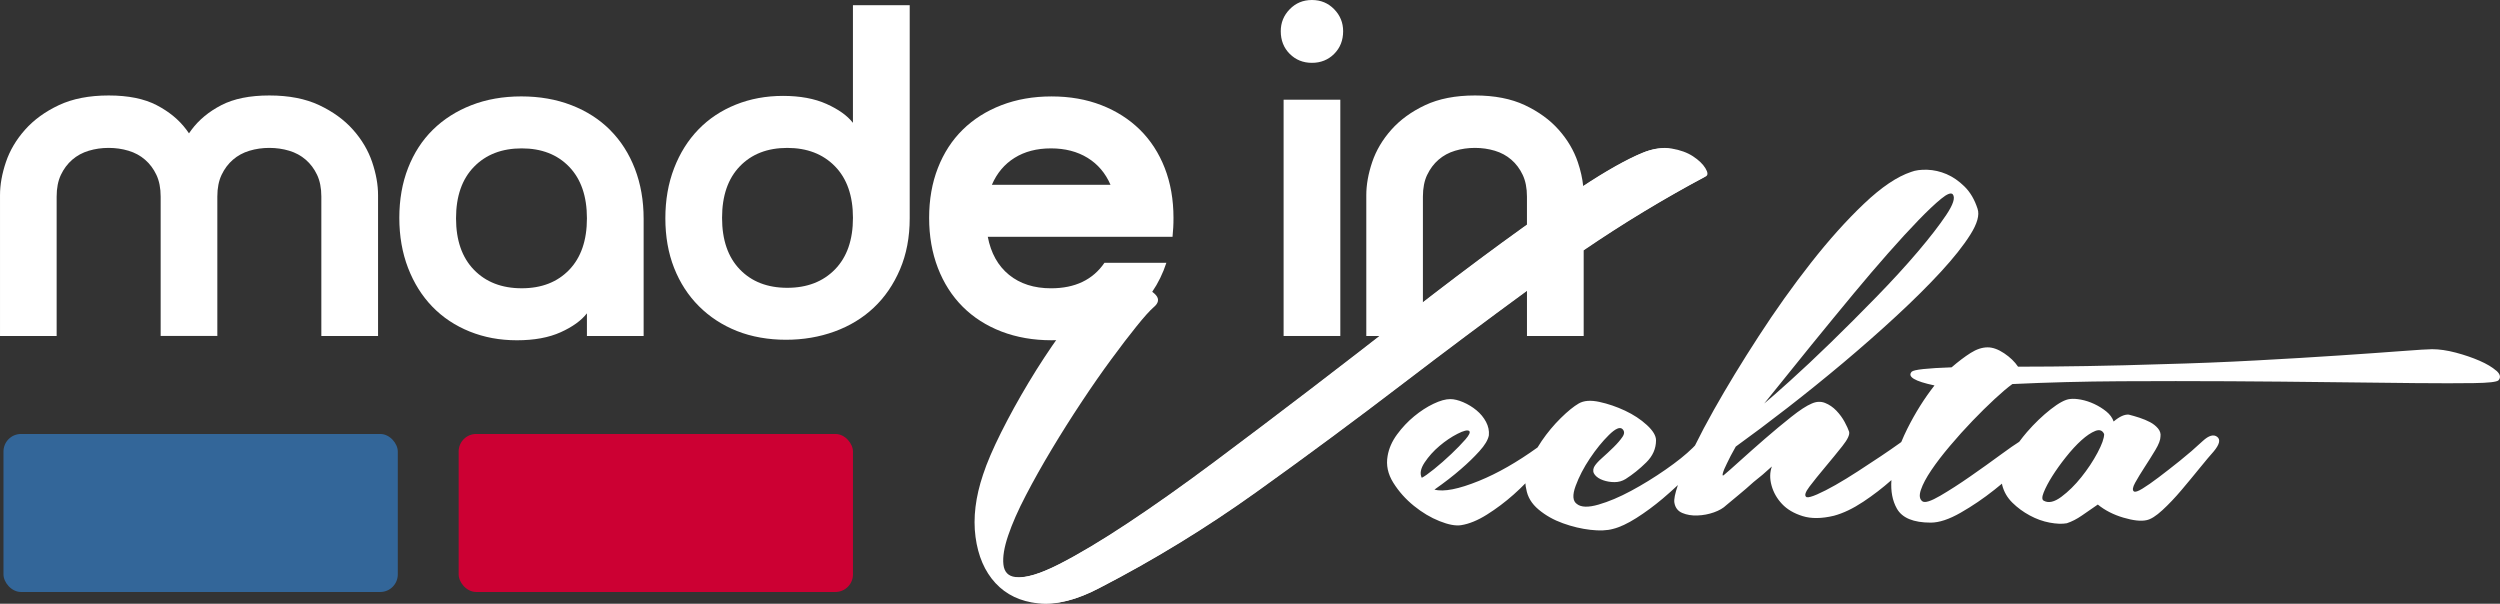
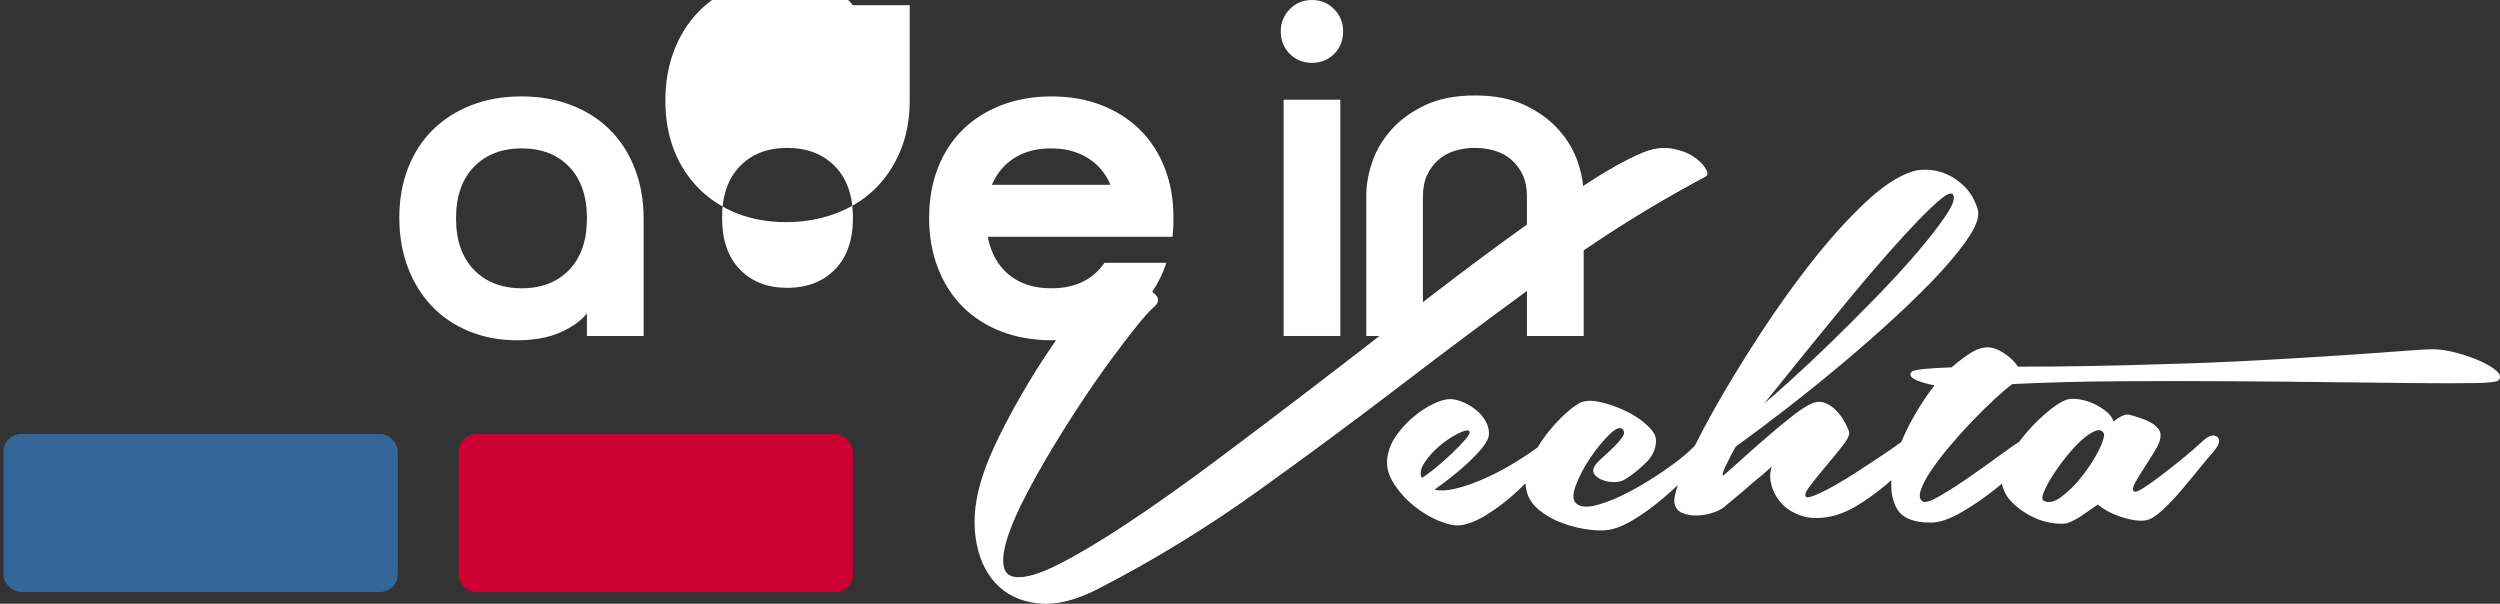
<svg xmlns="http://www.w3.org/2000/svg" id="Ebene_1" data-name="Ebene 1" viewBox="0 0 1240.92 299.67">
  <rect x="0" y="0" width="1240.92" height="299.67" fill="#333333" stroke="none" />
  <defs>
    <style>
      .cls-1 {
        fill: #c03;
      }

      .cls-2 {
        fill: #fff;
      }

      .cls-3 {
        fill: #369;
      }
    </style>
  </defs>
  <rect class="cls-3" x="1.73" y="215.41" width="195.72" height="78.43" rx="8.71" ry="8.71" />
  <rect class="cls-1" x="227.66" y="215.41" width="195.72" height="78.43" rx="8.71" ry="8.71" />
  <polygon class="cls-3" points="53.95 47.39 53.95 47.39 53.96 47.39 53.95 47.39" />
-   <path class="cls-2" d="M175.22,64.39c-4.38-4.93-9.97-8.98-16.77-12.19-6.8-3.2-15.04-4.81-24.74-4.81h-.05c-9.7,0-17.63,1.61-23.8,4.81-6.18,3.2-11.1,7.27-14.77,12.19-.44.59-.87,1.19-1.28,1.8-.41-.6-.84-1.2-1.28-1.8-3.68-4.93-8.6-8.98-14.77-12.19-6.17-3.2-14.1-4.81-23.8-4.81-9.7,0-17.95,1.61-24.75,4.81-6.8,3.2-12.39,7.27-16.77,12.19-4.38,4.93-7.55,10.28-9.5,16.06s-2.93,11.26-2.93,16.42v69.9h28.11v-69.2c0-4.22.71-7.83,2.12-10.79,1.41-2.97,3.29-5.48,5.63-7.51,2.35-2.03,5.09-3.52,8.21-4.45,3.13-.95,6.43-1.41,9.86-1.41s6.72.47,9.85,1.41c3.13.94,5.87,2.42,8.21,4.45,2.35,2.03,4.22,4.54,5.63,7.51,1.41,2.98,2.12,6.57,2.12,10.79v68.83l-.02.36h28.17l-.02-.36v-68.83c0-4.22.71-7.83,2.12-10.79,1.41-2.97,3.29-5.48,5.63-7.51,2.35-2.03,5.09-3.52,8.21-4.45,3.13-.95,6.43-1.41,9.86-1.41s6.72.47,9.85,1.41c3.13.94,5.87,2.42,8.21,4.45,2.35,2.03,4.22,4.54,5.63,7.51,1.41,2.98,2.12,6.57,2.12,10.79v69.2h28.15v-69.9c0-5.16-.97-10.62-2.93-16.42-1.96-5.78-5.12-11.14-9.5-16.06Z" />
  <path class="cls-2" d="M302.83,64.51c-5.32-5.32-11.73-9.42-19.24-12.32-7.51-2.9-15.8-4.34-24.86-4.34h0c-9.07.01-17.32,1.46-24.74,4.36-7.44,2.9-13.8,6.96-19.12,12.19-5.32,5.23-9.42,11.57-12.32,19-2.9,7.44-4.34,15.69-4.34,24.75s1.45,17.35,4.34,24.86c2.9,7.51,6.92,13.92,12.08,19.24,5.16,5.32,11.34,9.42,18.53,12.32,7.18,2.88,14.85,4.33,23.45,4.33s15.83-1.34,21.7-3.99c5.87-2.65,10.21-5.78,13.02-9.38v11.26h28.15v-58.17c0-9.07-1.45-17.35-4.34-24.86-2.9-7.51-7-13.92-12.32-19.24ZM282.53,133.94c-5.87,6.1-13.72,9.15-23.57,9.15s-17.76-3.05-23.69-9.15-8.91-14.63-8.91-25.57,2.97-19.47,8.91-25.57c5.94-6.1,13.85-9.15,23.69-9.15s17.71,3.05,23.57,9.15c5.87,6.1,8.8,14.63,8.8,25.57s-2.93,19.47-8.8,25.57Z" />
-   <path class="cls-2" d="M423.37,2.58v58.39c-2.81-3.59-7.19-6.72-13.13-9.38-5.94-2.67-13.14-3.99-21.58-3.99s-16.26,1.45-23.45,4.34c-7.2,2.9-13.37,7-18.53,12.32s-9.19,11.73-12.08,19.24c-2.9,7.51-4.34,15.8-4.34,24.86s1.45,17.28,4.34,24.63c2.9,7.35,7,13.68,12.32,19,5.32,5.32,11.61,9.42,18.89,12.32,7.28,2.9,15.69,4.34,24.28,4.34s16.65-1.36,24.16-4.1c7.51-2.73,14-6.68,19.47-11.84,5.48-5.16,9.81-11.49,13.02-19,3.2-7.51,4.81-15.95,4.81-25.34V2.58h-28.16ZM414.47,133.71c-5.95,6.1-13.85,9.15-23.69,9.15s-17.71-3.05-23.57-9.15c-5.87-6.1-8.8-14.62-8.8-25.57s2.93-19.47,8.8-25.57c5.87-6.1,13.72-9.15,23.57-9.15s17.74,3.05,23.69,9.15c5.94,6.1,8.91,14.62,8.91,25.57s-2.97,19.47-8.91,25.57Z" />
+   <path class="cls-2" d="M423.37,2.58c-2.81-3.59-7.19-6.72-13.13-9.38-5.94-2.67-13.14-3.99-21.58-3.99s-16.26,1.45-23.45,4.34c-7.2,2.9-13.37,7-18.53,12.32s-9.19,11.73-12.08,19.24c-2.9,7.51-4.34,15.8-4.34,24.86s1.45,17.28,4.34,24.63c2.9,7.35,7,13.68,12.32,19,5.32,5.32,11.61,9.42,18.89,12.32,7.28,2.9,15.69,4.34,24.28,4.34s16.65-1.36,24.16-4.1c7.51-2.73,14-6.68,19.47-11.84,5.48-5.16,9.81-11.49,13.02-19,3.2-7.51,4.81-15.95,4.81-25.34V2.58h-28.16ZM414.47,133.71c-5.95,6.1-13.85,9.15-23.69,9.15s-17.71-3.05-23.57-9.15c-5.87-6.1-8.8-14.62-8.8-25.57s2.93-19.47,8.8-25.57c5.87-6.1,13.72-9.15,23.57-9.15s17.74,3.05,23.69,9.15c5.94,6.1,8.91,14.62,8.91,25.57s-2.97,19.47-8.91,25.57Z" />
  <rect class="cls-2" x="637.14" y="49.49" width="28.15" height="117.28" />
  <path class="cls-2" d="M651.21,31.19c4.38,0,8.06-1.48,11.03-4.45,2.97-2.97,4.45-6.72,4.45-11.26,0-4.22-1.48-7.85-4.45-10.9-2.97-3.05-6.64-4.58-11.03-4.58s-8.06,1.52-11.03,4.58c-2.97,3.04-4.45,6.68-4.45,10.9,0,4.54,1.48,8.29,4.45,11.26,2.97,2.97,6.64,4.45,11.03,4.45Z" />
  <path class="cls-2" d="M757.94,144.36v22.41h28.15v-42.51c19.66-13.4,39.89-25.66,60.72-36.75,1.05-.62.94-1.96-.31-4.03-1.26-2.06-3.3-4.03-6.13-5.89-2.83-1.86-6.39-3.15-10.68-3.87-4.3-.72-8.96-.05-13.98,2.01-7.93,3.29-17.87,8.89-29.84,16.78-.39-3.86-1.28-7.87-2.7-12.06-1.96-5.78-5.12-11.14-9.5-16.06-4.38-4.93-9.97-8.98-16.77-12.19-6.8-3.2-15.04-4.81-24.74-4.81h-.02c-9.7,0-17.95,1.61-24.75,4.81-6.8,3.2-12.39,7.27-16.77,12.19-4.38,4.93-7.55,10.28-9.5,16.06s-2.93,11.26-2.93,16.42v69.9h6.92c-11.3,8.77-22.62,17.52-34.02,26.23-16.34,12.5-32.26,24.53-47.76,36.1-15.5,11.57-29.8,21.69-42.89,30.36-13.09,8.68-24.51,15.49-34.25,20.45-9.74,4.96-17.12,7.13-22.15,6.51-3.56-.41-5.55-2.48-5.97-6.2-.42-3.72.36-8.52,2.36-14.41,1.99-5.89,4.92-12.55,8.8-19.98,3.87-7.44,8.17-15.08,12.88-22.93,4.71-7.85,9.63-15.65,14.77-23.39,5.13-7.75,10.05-14.82,14.77-21.22,4.71-6.4,8.9-11.88,12.57-16.42,3.66-4.54,6.44-7.64,8.33-9.29,2.51-2.06,2.93-4.08,1.26-6.04-.53-.62-1.16-1.18-1.88-1.7,2.94-4.31,5.29-9.11,7.03-14.41h-30.73c-5.78,8.45-14.63,12.67-26.51,12.67-8.43,0-15.39-2.23-20.87-6.68-5.48-4.47-8.99-10.76-10.55-18.89h91.71c.16-1.56.27-3.09.35-4.58.09-1.48.12-3.08.12-4.81,0-9.08-1.45-17.32-4.34-24.75-2.9-7.42-7-13.75-12.32-19-5.32-5.23-11.69-9.3-19.12-12.19-7.44-2.9-15.69-4.34-24.75-4.34s-17.35,1.45-24.86,4.34c-7.51,2.9-13.92,6.96-19.24,12.19-5.32,5.23-9.42,11.57-12.32,19-2.9,7.44-4.34,15.69-4.34,24.75s1.45,17.35,4.34,24.86c2.9,7.51,7,13.92,12.32,19.24,5.32,5.32,11.73,9.42,19.24,12.32,7.51,2.88,15.8,4.33,24.86,4.33.95,0,1.88-.02,2.81-.05-4.61,6.57-9.11,13.48-13.49,20.76-5.03,8.37-9.58,16.63-13.67,24.79-4.08,8.16-7.07,15.13-8.96,20.91-3.77,11.15-5.03,21.49-3.77,30.98,1.26,9.5,4.56,17.15,9.9,22.93,5.34,5.79,12.41,9.14,21.21,10.07s18.85-1.6,30.16-7.59c26.81-13.84,52.63-29.64,77.45-47.4,24.82-17.76,49.38-35.94,73.68-54.53,20.16-15.42,40.39-30.54,60.7-45.4ZM503.6,78.35c5-3.13,11.03-4.7,18.06-4.7s13.09,1.57,18.18,4.7c5.09,3.13,8.87,7.59,11.38,13.37h-58.88c2.49-5.79,6.26-10.25,11.26-13.37ZM708.42,86.78c1.41-2.97,3.29-5.48,5.63-7.51,2.35-2.03,5.09-3.52,8.21-4.45,3.13-.95,6.43-1.41,9.86-1.41s6.72.47,9.85,1.41c3.13.94,5.87,2.42,8.21,4.45,2.35,2.03,4.22,4.54,5.63,7.51,1.41,2.98,2.12,6.57,2.12,10.79v14.16c-3.95,2.82-7.99,5.73-12.15,8.77-12.58,9.19-25.74,19.11-39.49,29.76v-52.7c0-4.22.71-7.83,2.12-10.79Z" />
  <path class="cls-2" d="M1239.09,184.02c-1.99-1.75-4.77-3.41-8.33-4.96-3.56-1.55-7.49-2.89-11.78-4.03-4.3-1.13-8.22-1.7-11.78-1.7-1.88,0-6.91.31-15.08.93-8.17.62-18.44,1.35-30.79,2.17-12.36.83-26.19,1.66-41.48,2.48-15.29.83-30.9,1.45-46.82,1.86-12.57.42-24.93.73-37.08.93-12.15.21-23.57.31-34.25.31-1.68-2.48-3.98-4.7-6.91-6.66-2.94-1.96-5.66-2.94-8.17-2.94-2.73,0-5.55.93-8.48,2.79-2.94,1.86-6.08,4.24-9.43,7.13-12.15.42-18.75,1.14-19.8,2.17-2.31,2.48,1.46,4.75,11.31,6.82-5.03,6.41-9.53,13.58-13.51,21.53-1.11,2.23-2.1,4.41-2.98,6.56-.25.19-.51.37-.78.57-2.73,1.96-5.87,4.13-9.43,6.51-3.56,2.38-7.33,4.86-11.31,7.44-3.98,2.58-7.7,4.86-11.15,6.82-3.46,1.97-6.5,3.51-9.11,4.65-2.62,1.14-4.35,1.6-5.18,1.39-1.26-.62-.79-2.37,1.41-5.27,2.2-2.89,4.82-6.14,7.86-9.76,3.03-3.61,5.86-7.07,8.48-10.38,2.62-3.3,3.72-5.68,3.3-7.13-.42-1.24-1.15-2.84-2.2-4.8-1.05-1.96-2.41-3.82-4.08-5.58-1.68-1.75-3.56-3.04-5.66-3.87-2.1-.82-4.3-.72-6.6.31-2.51,1.04-5.92,3.25-10.21,6.66-4.3,3.41-8.64,7.02-13.04,10.84-4.4,3.82-8.48,7.44-12.25,10.84s-6.28,5.63-7.54,6.66c-1.05,1.04-1.41.93-1.1-.31s.99-2.89,2.04-4.96c1.05-2.27,2.51-5.06,4.4-8.37,7.75-5.58,16.29-11.98,25.61-19.21,9.32-7.23,18.59-14.72,27.81-22.46,9.21-7.75,18.01-15.49,26.39-23.24,8.38-7.75,15.71-15.03,21.99-21.84,6.28-6.82,11.16-12.96,14.61-18.43,3.46-5.47,4.66-9.76,3.61-12.86-1.47-4.54-3.61-8.21-6.44-11s-5.81-4.85-8.96-6.2c-3.14-1.34-6.34-2.06-9.58-2.17-3.25-.1-5.92.26-8.01,1.08-6.91,2.28-14.72,7.54-23.41,15.8-8.7,8.26-17.49,18.08-26.39,29.43-8.91,11.36-17.55,23.5-25.92,36.41-8.38,12.91-15.76,25.05-22.15,36.41-3.59,6.37-6.71,12.28-9.4,17.74-.37.36-.74.74-1.12,1.16-3.35,3.31-7.86,6.92-13.51,10.84-5.66,3.93-11.37,7.44-17.12,10.53-5.76,3.1-11.15,5.37-16.18,6.82-5.03,1.45-8.59,1.35-10.68-.31-2.1-1.44-2.31-4.44-.63-8.99,1.67-4.54,4.03-9.09,7.07-13.63,3.03-4.54,6.18-8.41,9.43-11.62,3.25-3.2,5.5-4.18,6.75-2.94,1.05,1.04,1.05,2.32,0,3.87-1.05,1.55-2.51,3.25-4.4,5.11-1.89,1.86-3.83,3.67-5.81,5.42-1.99,1.76-3.3,3.25-3.93,4.49-.63,1.45-.47,2.74.47,3.87.94,1.14,2.3,2.01,4.08,2.63,1.78.62,3.66.93,5.66.93s3.82-.51,5.5-1.55c3.56-2.27,6.96-5,10.21-8.21,3.25-3.2,4.87-6.87,4.87-11,0-2.27-1.52-4.8-4.56-7.59-3.04-2.79-6.65-5.16-10.84-7.13-4.19-1.96-8.43-3.41-12.73-4.34-4.3-.93-7.7-.67-10.21.77-2.51,1.45-5.5,3.87-8.96,7.28-3.46,3.41-6.6,7.18-9.43,11.31-.74,1.08-1.43,2.16-2.08,3.25-10.15,7.3-19.83,12.84-29.03,16.58-10.16,4.13-17.55,5.58-22.15,4.34,5.03-3.51,9.43-6.92,13.2-10.22,3.35-2.89,6.39-5.83,9.11-8.83,2.72-2.99,4.29-5.62,4.71-7.9.21-2.27-.27-4.49-1.41-6.66-1.15-2.17-2.72-4.08-4.71-5.73-1.99-1.65-4.19-2.99-6.6-4.03-2.41-1.03-4.56-1.55-6.44-1.55-2.31,0-5.08.77-8.33,2.32-3.25,1.55-6.44,3.62-9.58,6.2-3.14,2.58-5.97,5.58-8.48,8.99s-4.08,6.97-4.71,10.69c-.83,4.54.11,8.98,2.83,13.32s6.13,8.16,10.21,11.46c4.08,3.31,8.33,5.84,12.73,7.59,4.4,1.76,7.96,2.43,10.68,2.01,3.98-.62,8.27-2.37,12.88-5.27,4.6-2.89,9-6.2,13.2-9.92,2.05-1.82,4-3.68,5.87-5.6.04.98.17,1.92.41,2.81.63,3.93,2.67,7.33,6.13,10.22,3.46,2.9,7.49,5.17,12.1,6.82,4.6,1.66,9.16,2.74,13.67,3.25,4.5.52,8.22.36,11.15-.46,3.35-.82,7.23-2.63,11.63-5.42,4.4-2.79,8.74-5.99,13.04-9.61,2.62-2.21,5.13-4.46,7.56-6.74-1.44,4.21-2.03,7.13-1.75,8.75.42,2.48,1.73,4.18,3.93,5.11,2.2.93,4.71,1.35,7.54,1.24,2.83-.1,5.55-.62,8.17-1.55,2.62-.93,4.66-2.12,6.13-3.56,1.46-1.24,3.46-2.89,5.97-4.96,2.51-2.06,5.03-4.23,7.54-6.51,2.93-2.27,5.97-4.85,9.11-7.75-1.05,2.9-1.1,6.04-.16,9.45s2.67,6.46,5.18,9.14c2.51,2.69,5.92,4.7,10.21,6.04,4.29,1.35,9.48,1.29,15.55-.16,4.61-1.24,9.48-3.56,14.61-6.97,4.94-3.28,9.59-6.86,13.95-10.72-.39,5.51.5,10.22,2.7,14.13,2.62,4.65,8.22,6.97,16.81,6.97,4.19,0,9.16-1.65,14.92-4.96,5.76-3.3,11.31-7.07,16.65-11.31,1.31-1.03,2.57-2.06,3.79-3.08.04.25.07.51.13.76.84,3.31,2.51,6.2,5.03,8.68,2.51,2.48,5.39,4.6,8.64,6.35,3.25,1.76,6.54,2.94,9.9,3.56,3.35.62,6.18.73,8.48.31,2.51-.82,5.03-2.12,7.54-3.87,2.51-1.75,5.13-3.56,7.85-5.42,3.56,2.9,7.8,5.06,12.73,6.51,4.92,1.45,8.74,1.86,11.47,1.24,2.09-.41,4.71-2.06,7.86-4.96,3.14-2.89,6.28-6.2,9.43-9.92,3.14-3.72,6.18-7.38,9.11-11,2.93-3.61,5.23-6.35,6.91-8.21,2.93-3.51,3.51-5.94,1.73-7.28-1.78-1.34-4.14-.67-7.07,2.01-3.77,3.51-7.59,6.82-11.47,9.92-3.88,3.1-7.38,5.84-10.53,8.21-3.14,2.38-5.81,4.24-8.01,5.58-2.2,1.35-3.61,1.81-4.24,1.39-.84-.62-.63-2.06.63-4.34,1.26-2.27,2.83-4.85,4.71-7.75,1.89-2.89,3.66-5.73,5.34-8.52,1.67-2.79,2.51-5.01,2.51-6.66.21-1.44-.21-2.79-1.26-4.03-1.05-1.24-2.36-2.27-3.93-3.1-1.57-.82-3.3-1.55-5.18-2.17-1.88-.62-3.67-1.13-5.34-1.55-2.1-.2-4.61.93-7.54,3.41-.63-1.86-1.84-3.51-3.61-4.96-1.78-1.44-3.77-2.68-5.97-3.72-2.2-1.03-4.4-1.75-6.6-2.17-2.2-.41-4.04-.51-5.5-.31-2.31.21-5.5,1.91-9.58,5.11-4.08,3.21-8.01,6.97-11.78,11.31-1.36,1.57-2.62,3.18-3.83,4.81-1.99,1.24-4.95,3.29-8.89,6.18-4.92,3.62-10.05,7.28-15.4,11-5.34,3.72-10.32,6.92-14.92,9.61-4.61,2.69-7.54,3.62-8.8,2.79-1.47-1.03-1.73-2.94-.79-5.73.94-2.79,2.67-6.04,5.18-9.76s5.6-7.75,9.27-12.08c3.66-4.34,7.38-8.47,11.15-12.39,3.77-3.92,7.43-7.54,11-10.84,3.56-3.3,6.49-5.78,8.8-7.44,17.38-.82,35.29-1.29,53.73-1.39,18.43-.1,36.5-.1,54.2,0,17.7.11,34.46.26,50.27.46,15.81.21,29.74.36,41.79.46,12.04.11,21.73.11,29.06,0,7.33-.1,11.42-.57,12.25-1.39,1.26-1.44.89-3.04-1.1-4.8ZM920.32,145.45c5.66-6.82,11.26-13.37,16.81-19.67,5.55-6.3,10.58-11.77,15.08-16.42,4.5-4.65,8.27-8.21,11.31-10.69,3.03-2.48,4.97-3.2,5.81-2.17,1.26,1.66.16,5.06-3.3,10.22-3.46,5.17-8.17,11.26-14.14,18.28-5.97,7.02-12.83,14.51-20.58,22.46-7.75,7.95-15.29,15.49-22.62,22.62-7.33,7.13-14.04,13.43-20.11,18.9-6.08,5.48-10.37,9.25-12.88,11.31,16.54-20.65,31.42-38.93,44.62-54.84ZM705.72,237.16c-1.05-2.06-.58-4.59,1.41-7.59,1.99-2.99,4.45-5.73,7.38-8.21,2.93-2.48,5.92-4.49,8.96-6.04,3.03-1.55,4.97-2.01,5.81-1.39.63.62,0,2.01-1.88,4.18-1.89,2.17-4.24,4.6-7.07,7.28-2.83,2.69-5.66,5.17-8.48,7.44-2.83,2.28-4.87,3.72-6.13,4.34ZM1014.42,244.44c.94-2.37,2.36-5.06,4.24-8.06,1.89-2.99,4.13-6.14,6.76-9.45,2.62-3.3,5.18-6.09,7.7-8.37,2.51-2.27,4.82-3.82,6.91-4.65,2.09-.82,3.56-.31,4.4,1.55,0,2.07-1.1,5.17-3.3,9.29-2.2,4.13-4.87,8.16-8.01,12.08-3.14,3.93-6.44,7.18-9.9,9.76-3.46,2.58-6.34,3.25-8.64,2.01-1.05-.41-1.1-1.81-.16-4.18Z" />
  <path class="cls-2" d="M769.8,135.43c24.51-17.76,49.96-33.67,76.35-47.71,1.05-.62.94-1.96-.31-4.03-1.26-2.06-3.3-4.03-6.13-5.89-2.83-1.86-6.39-3.15-10.68-3.87-4.3-.72-8.96-.05-13.98,2.01-7.96,3.31-17.96,8.94-30.01,16.89-12.05,7.95-25.35,17.25-39.9,27.88-14.56,10.64-29.9,22.26-46.03,34.86-16.13,12.6-32.36,25.15-48.7,37.64-16.34,12.5-32.26,24.53-47.76,36.1-15.5,11.57-29.8,21.69-42.89,30.36-13.09,8.68-24.51,15.49-34.25,20.45-9.74,4.96-17.12,7.13-22.15,6.51-3.56-.41-5.55-2.48-5.97-6.2-.42-3.72.36-8.52,2.36-14.41,1.99-5.89,4.92-12.55,8.8-19.98,3.87-7.44,8.17-15.08,12.88-22.93,4.71-7.85,9.63-15.65,14.77-23.39,5.13-7.75,10.05-14.82,14.77-21.22,4.71-6.4,8.9-11.87,12.57-16.42,3.66-4.54,6.44-7.64,8.33-9.29,2.51-2.06,2.93-4.08,1.26-6.04-1.68-1.96-4.3-3.41-7.86-4.34-3.56-.93-7.65-1.03-12.25-.31-4.61.73-8.59,2.74-11.94,6.04-4.61,4.55-9.58,10.53-14.92,17.97-5.34,7.44-10.53,15.34-15.55,23.7-5.03,8.37-9.58,16.63-13.67,24.79-4.08,8.16-7.07,15.13-8.96,20.91-3.77,11.15-5.03,21.49-3.77,30.98,1.26,9.5,4.56,17.15,9.9,22.93,5.34,5.79,12.41,9.14,21.21,10.07s18.85-1.6,30.16-7.59c26.81-13.84,52.63-29.64,77.45-47.4,24.82-17.76,49.38-35.94,73.68-54.53,24.3-18.59,48.7-36.76,73.21-54.53Z" />
</svg>